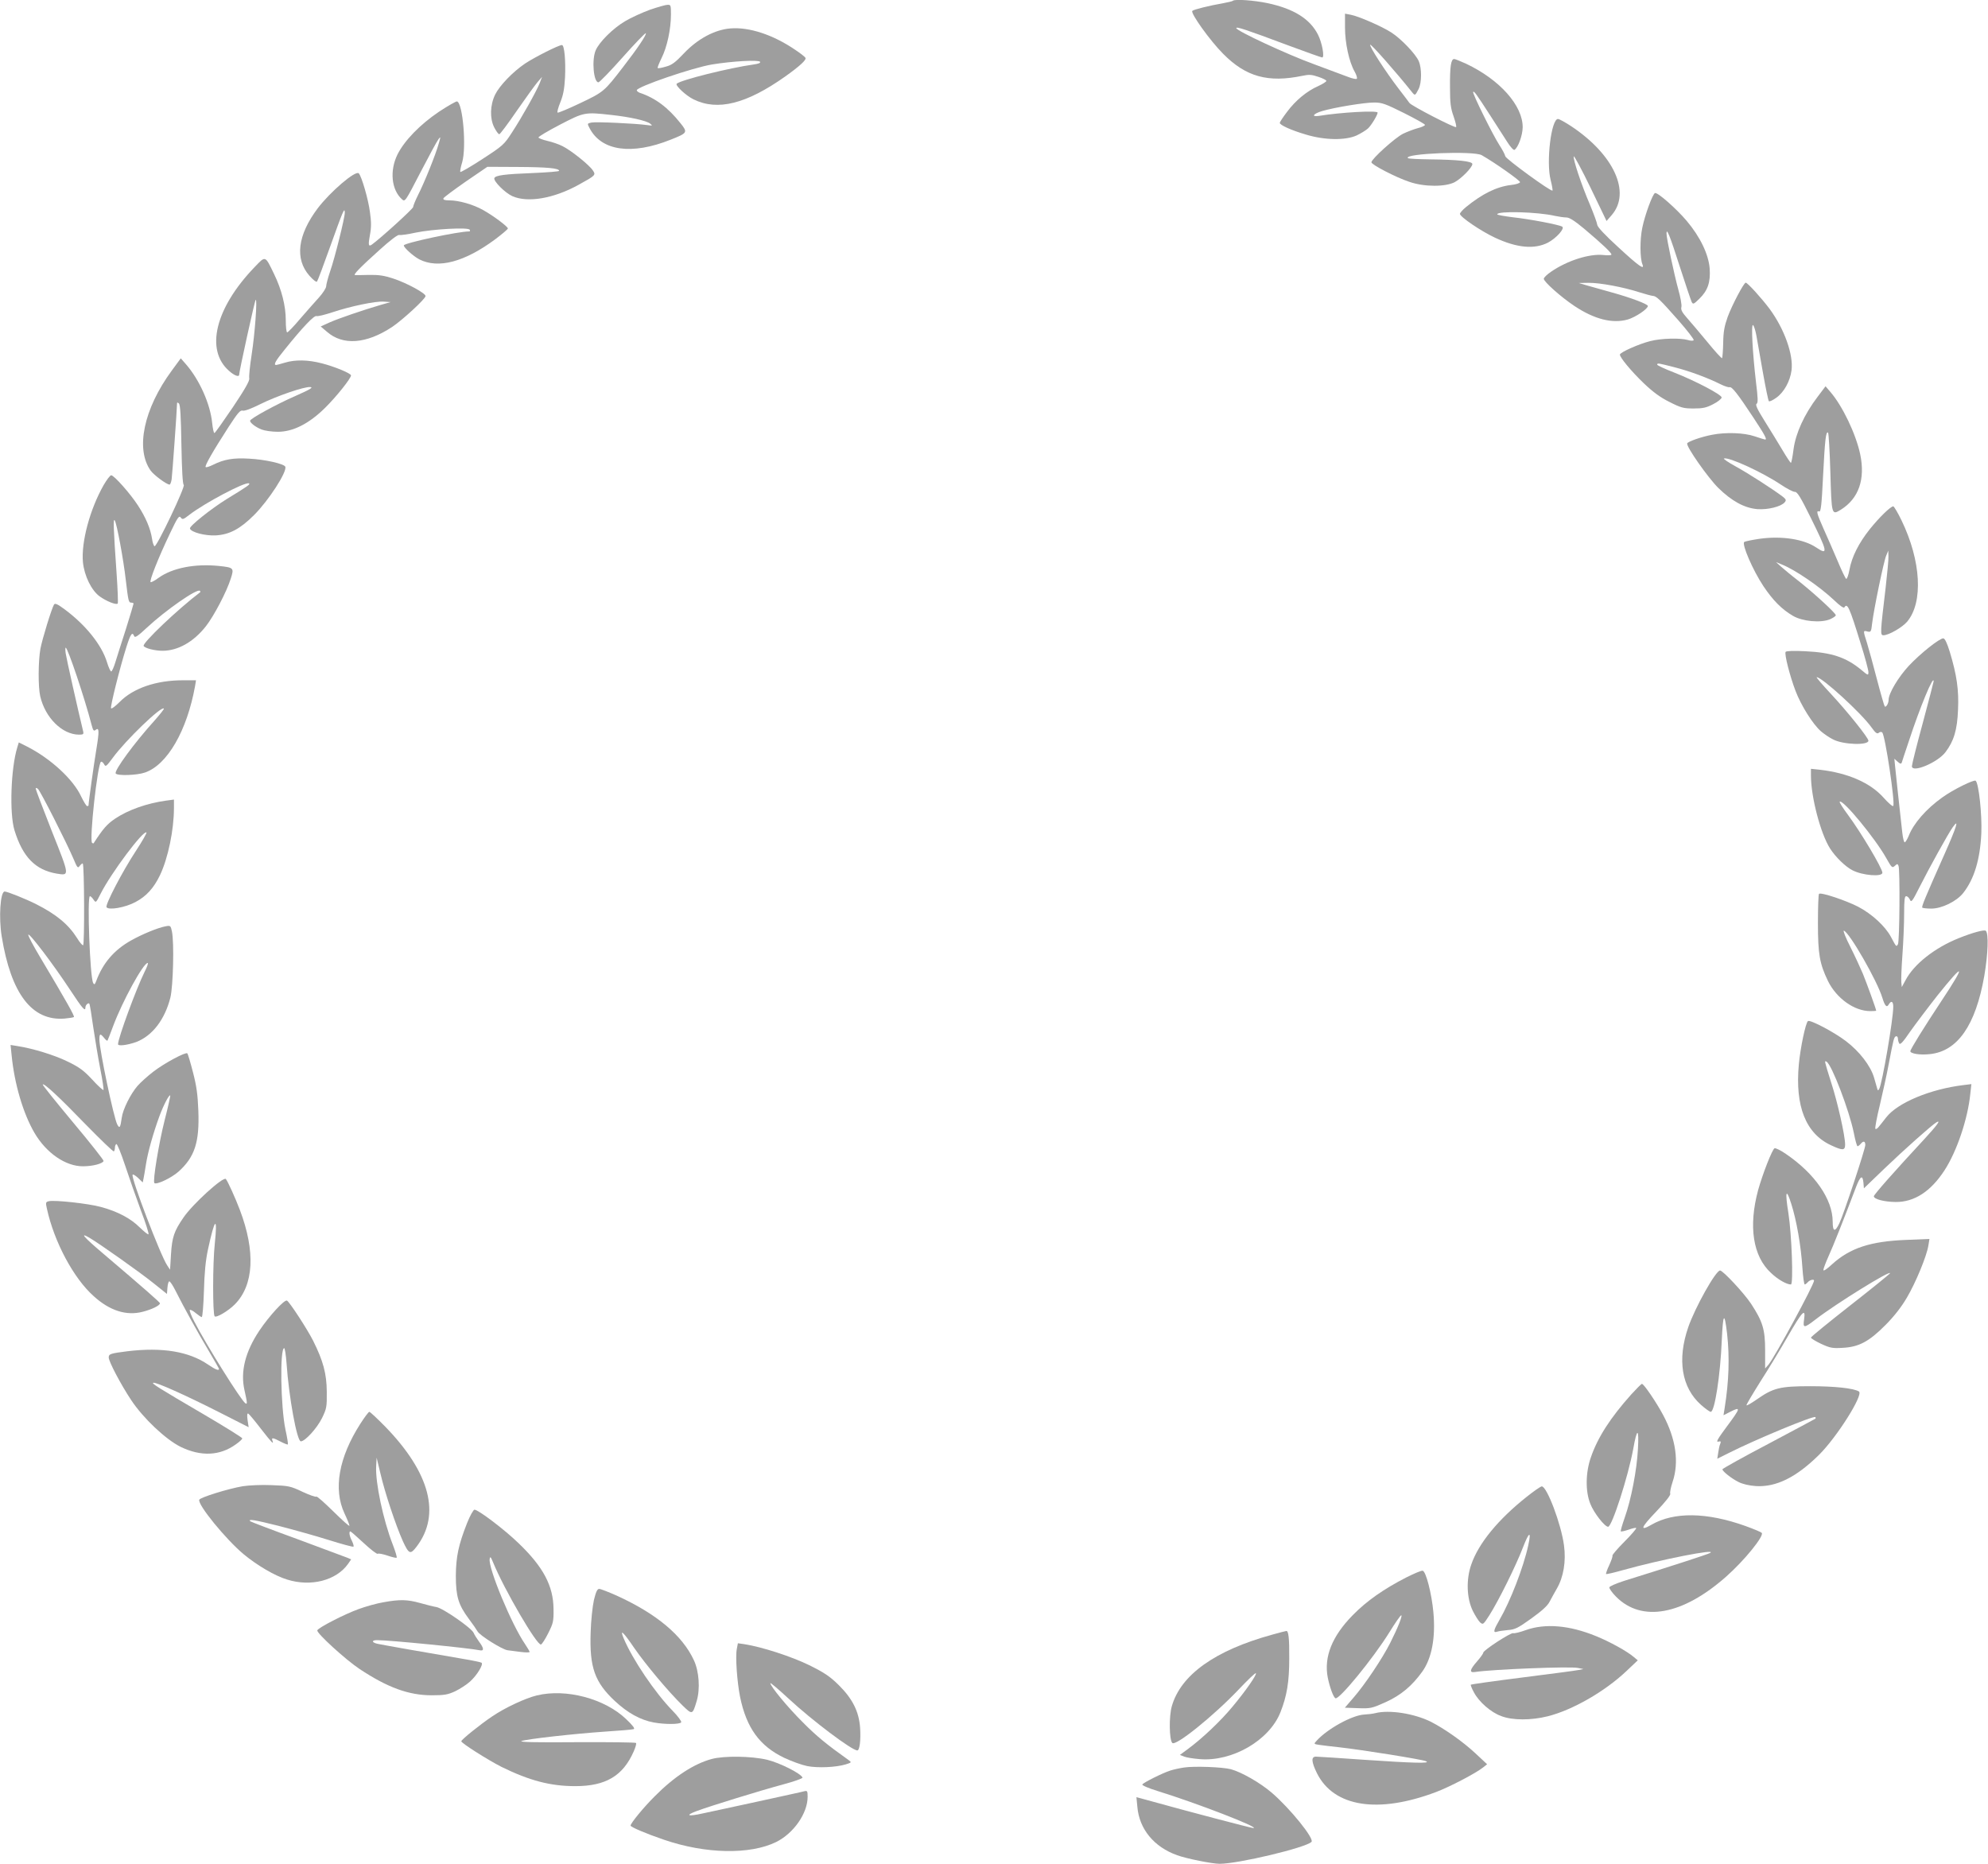
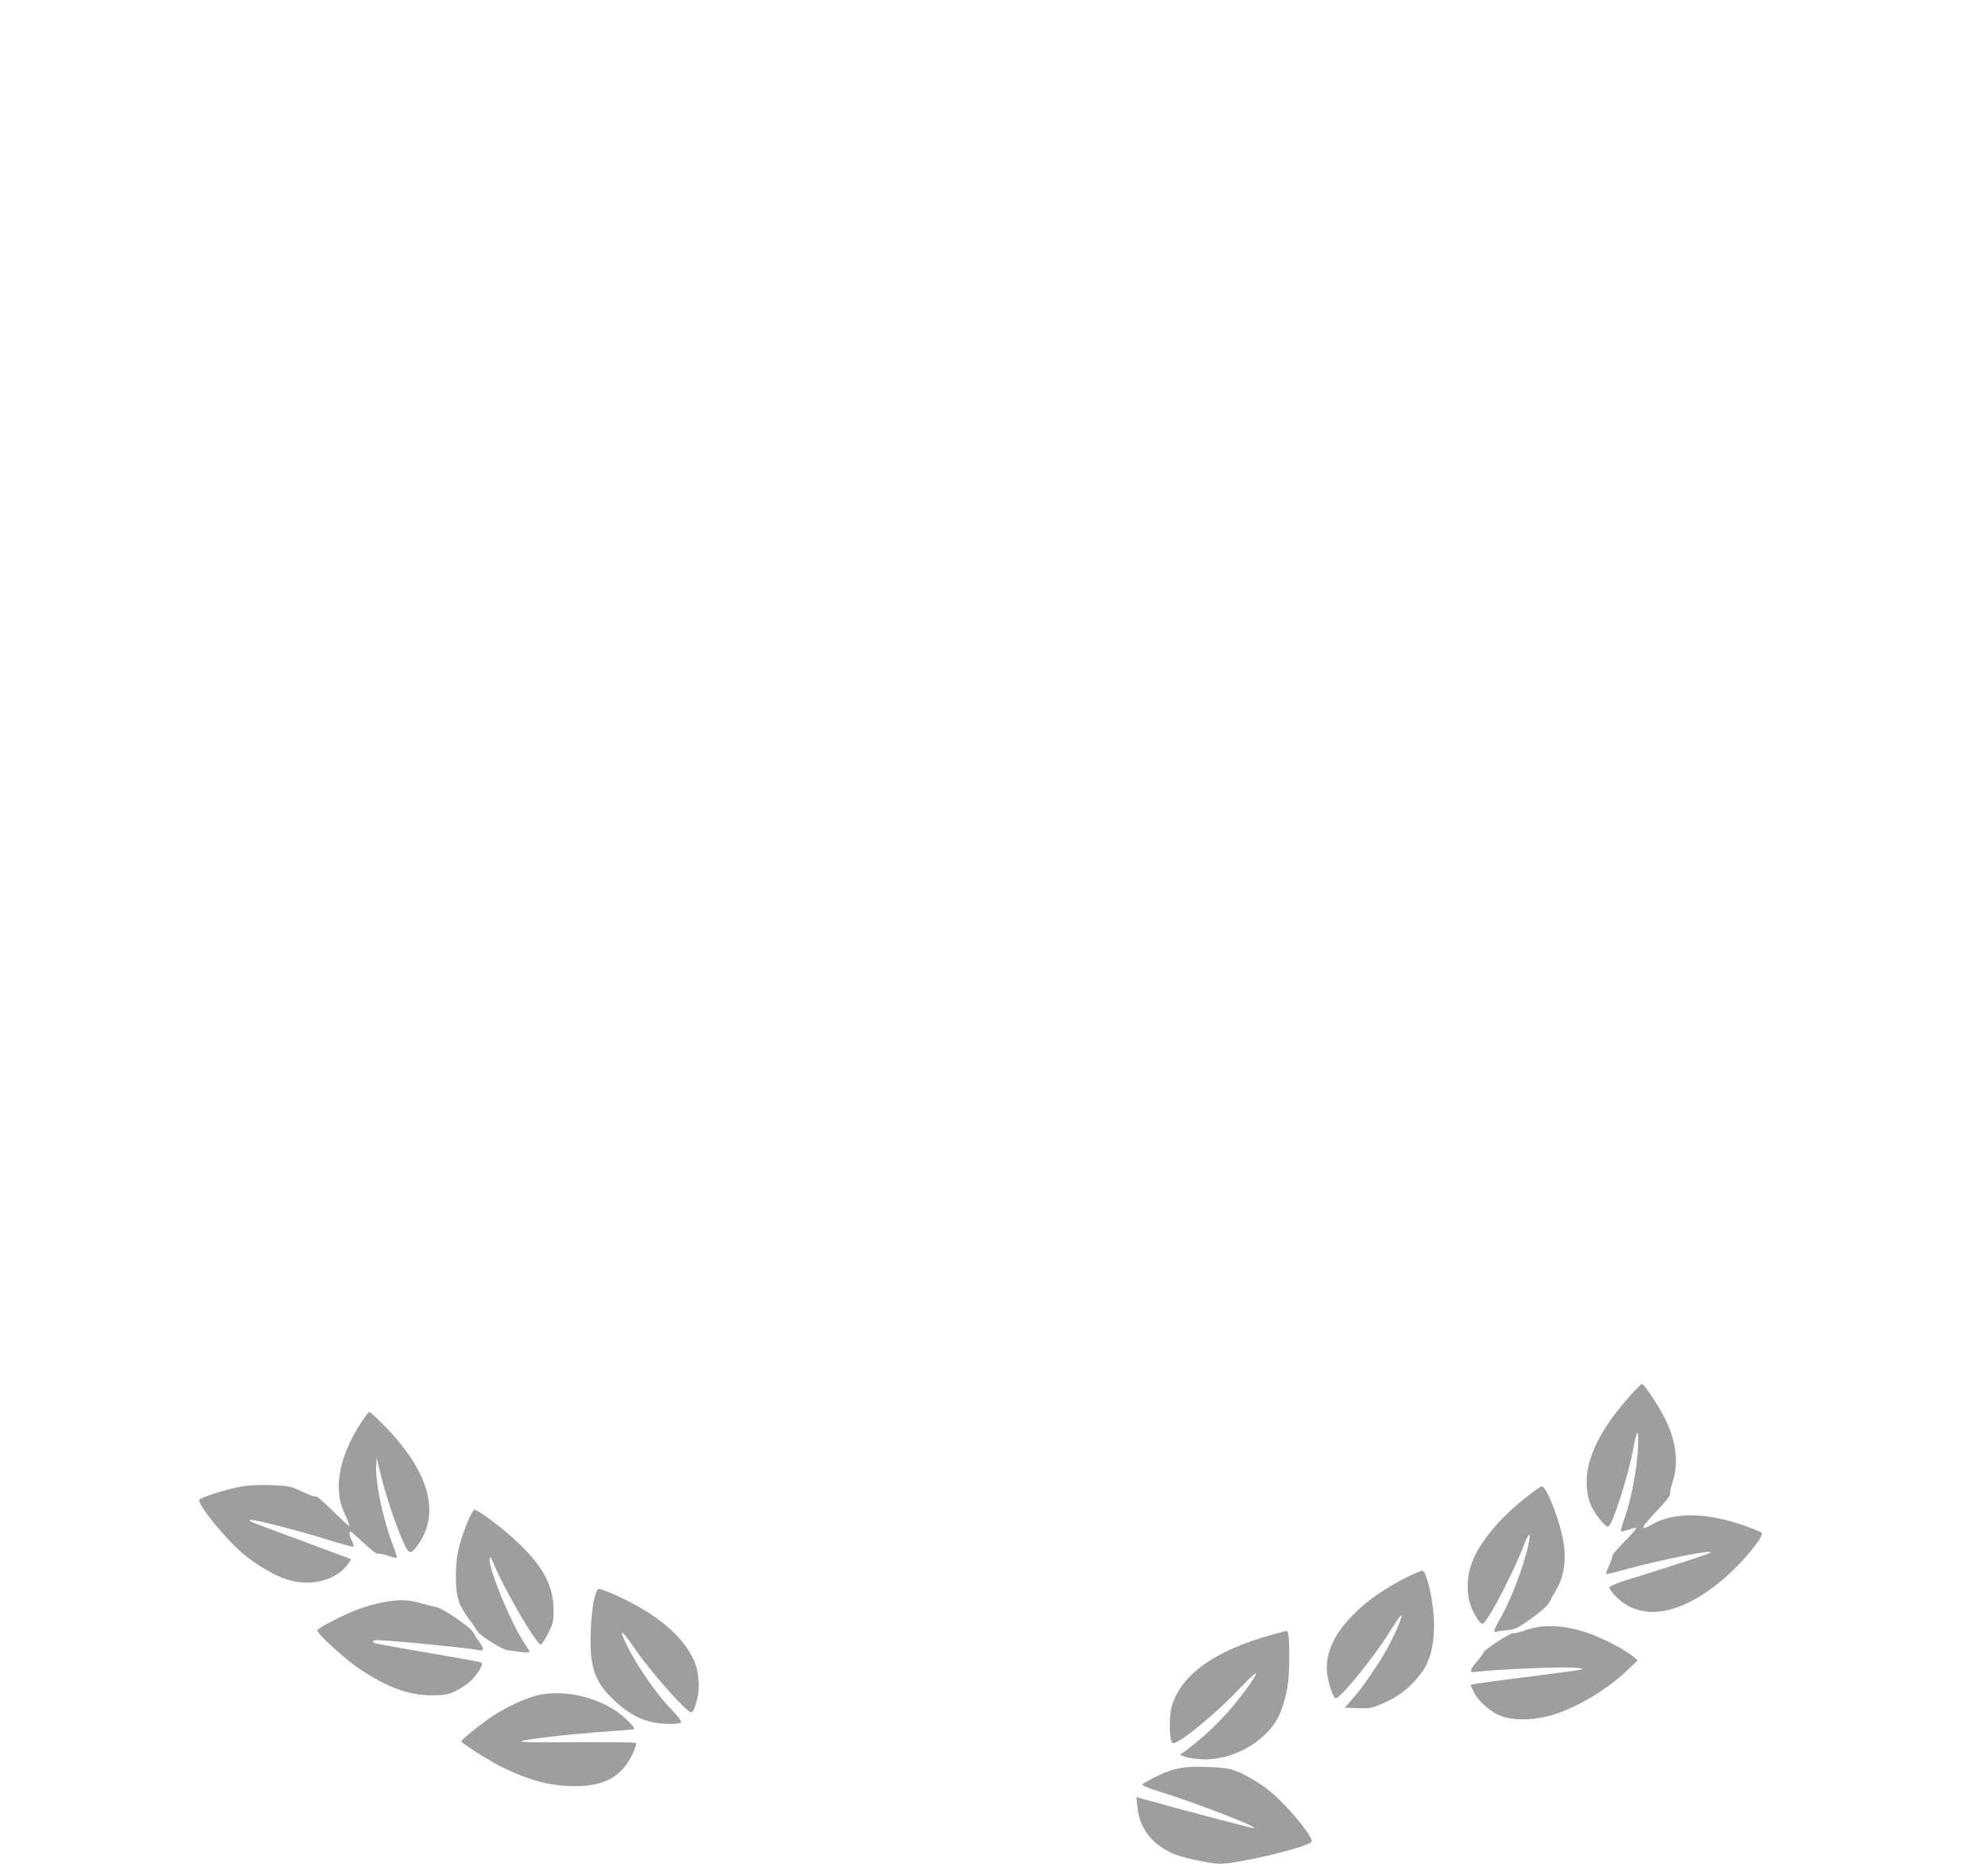
<svg xmlns="http://www.w3.org/2000/svg" version="1.0" width="1280pt" height="1200pt" viewBox="0 0 1280 1200" preserveAspectRatio="xMidYMid meet">
  <g transform="translate(0,1200) scale(0.1,-0.1)" fill="#9e9e9e" stroke="none">
-     <path d="M7938 11995 c-2 -3 -31 -10 -64 -16 -87 -15 -188 -40 -197 -49 -14 -13 114 -192 198 -276 147 -149 290 -188 511 -142 42 9 60 8 103 -7 28 -9 51 -21 51 -26 0 -5 -24 -20 -52 -33 -73 -32 -146 -92 -201 -166 -26 -34 -47 -66 -47 -71 0 -14 72 -47 167 -75 121 -37 255 -39 328 -6 27 13 60 33 73 45 21 19 62 87 62 102 0 15 -237 2 -377 -21 -53 -8 -38 14 20 31 77 23 271 55 335 55 50 0 74 -9 192 -68 74 -37 135 -71 135 -76 0 -5 -21 -15 -46 -21 -26 -7 -68 -23 -95 -36 -51 -25 -204 -163 -204 -184 0 -15 157 -97 245 -126 95 -33 231 -33 291 -2 44 24 114 95 114 117 0 18 -93 28 -276 30 -73 1 -136 4 -139 8 -30 30 424 48 475 19 86 -49 250 -165 247 -174 -2 -7 -28 -15 -58 -18 -93 -11 -186 -57 -291 -143 -21 -17 -38 -37 -38 -43 0 -19 135 -111 225 -153 141 -66 254 -77 342 -32 53 28 111 92 91 103 -23 13 -207 48 -316 60 -56 7 -102 15 -102 19 0 23 261 16 372 -10 24 -5 56 -10 72 -10 21 0 52 -20 115 -72 122 -103 181 -159 176 -168 -3 -4 -25 -5 -50 -2 -91 10 -235 -36 -339 -108 -25 -17 -46 -37 -46 -45 0 -19 110 -117 197 -175 129 -86 245 -115 344 -87 50 15 129 68 129 87 0 12 -111 54 -235 88 -60 17 -132 37 -160 45 l-50 15 63 1 c71 1 223 -27 328 -61 38 -12 76 -22 85 -23 23 0 47 -23 166 -158 57 -65 101 -122 98 -127 -3 -5 -19 -5 -38 1 -49 14 -172 11 -241 -7 -73 -18 -196 -73 -196 -87 0 -19 72 -106 153 -184 61 -58 106 -91 166 -121 75 -38 91 -42 156 -42 60 0 82 5 126 28 30 15 54 35 54 43 0 18 -167 106 -307 161 -60 23 -108 46 -108 50 0 12 8 10 113 -17 98 -25 213 -68 295 -109 26 -13 52 -21 58 -19 15 5 52 -42 153 -195 75 -114 90 -142 76 -142 -3 0 -33 9 -68 21 -68 23 -184 27 -272 10 -70 -13 -158 -44 -162 -56 -6 -21 134 -221 201 -287 87 -85 168 -129 251 -136 67 -5 153 16 176 44 11 13 9 19 -11 35 -61 47 -223 151 -303 195 -49 27 -83 50 -77 52 31 11 248 -89 366 -168 40 -27 80 -47 90 -47 15 2 37 -33 101 -163 111 -224 116 -248 37 -195 -80 54 -222 76 -365 56 -47 -7 -91 -16 -98 -20 -19 -12 55 -183 123 -285 61 -91 118 -149 190 -191 61 -36 179 -47 239 -22 20 9 37 20 37 26 0 13 -137 139 -239 220 -47 36 -98 79 -115 94 l-31 28 39 -16 c85 -34 243 -142 338 -232 33 -32 59 -50 63 -44 19 32 33 2 105 -232 28 -88 50 -171 50 -184 0 -23 -2 -23 -47 15 -97 80 -190 111 -359 119 -75 4 -123 2 -127 -4 -9 -14 27 -155 64 -252 36 -94 111 -214 164 -260 20 -17 55 -41 78 -52 65 -34 227 -39 227 -8 0 19 -135 187 -240 300 -56 60 -98 109 -93 109 35 -1 285 -229 352 -322 27 -38 37 -45 48 -36 8 7 17 7 22 2 19 -19 84 -453 71 -473 -3 -6 -32 19 -63 54 -86 96 -229 158 -409 179 l-58 6 0 -42 c0 -140 62 -375 123 -471 36 -56 99 -117 144 -140 65 -34 193 -44 193 -16 0 28 -138 260 -222 373 -32 43 -56 81 -53 84 19 19 229 -236 300 -363 35 -62 38 -65 55 -50 16 15 18 14 24 0 10 -26 7 -488 -4 -505 -11 -17 -10 -18 -45 48 -37 69 -123 148 -211 194 -77 40 -241 95 -252 83 -4 -3 -7 -88 -7 -188 0 -201 11 -262 65 -374 55 -111 169 -193 272 -193 21 0 38 1 38 3 0 9 -62 180 -85 236 -15 36 -51 114 -81 174 -31 60 -49 107 -42 105 36 -12 215 -323 248 -433 16 -52 28 -65 41 -42 16 27 29 20 29 -15 0 -80 -71 -493 -90 -528 -8 -13 -9 -13 -13 0 -2 8 -12 41 -21 73 -23 76 -93 167 -181 234 -76 58 -228 138 -244 129 -15 -10 -49 -171 -59 -279 -25 -270 45 -446 208 -521 75 -35 90 -34 90 5 0 56 -48 271 -90 400 -44 140 -45 143 -29 133 34 -21 146 -315 175 -458 9 -47 20 -86 24 -86 4 0 13 7 20 15 18 22 30 18 30 -7 0 -26 -139 -446 -167 -504 -28 -59 -43 -55 -43 10 0 144 -115 310 -302 437 -33 23 -65 38 -72 36 -15 -6 -77 -165 -106 -269 -63 -233 -34 -426 82 -533 45 -43 101 -75 129 -75 17 0 5 323 -16 458 -23 142 -15 167 18 62 34 -105 63 -271 72 -413 4 -59 11 -107 15 -107 4 0 13 7 20 15 12 14 40 21 40 10 0 -27 -255 -496 -293 -541 l-22 -25 0 118 c0 134 -16 185 -90 298 -46 70 -182 215 -200 215 -28 0 -161 -238 -205 -365 -72 -209 -43 -388 81 -499 28 -25 57 -46 64 -46 25 0 62 236 71 463 8 172 17 184 34 41 17 -153 12 -308 -16 -482 l-7 -44 41 21 c73 37 71 28 -22 -97 -55 -74 -69 -98 -53 -94 17 4 19 2 13 -14 -5 -10 -10 -36 -13 -57 l-6 -39 72 36 c172 87 548 243 559 232 3 -3 3 -8 1 -10 -2 -2 -138 -74 -301 -161 -164 -86 -298 -161 -298 -165 0 -13 58 -59 104 -82 26 -13 67 -23 111 -26 131 -8 260 56 407 201 116 115 288 388 257 408 -34 21 -156 34 -314 34 -195 0 -238 -11 -345 -86 -33 -23 -62 -40 -65 -37 -3 2 37 69 87 149 51 79 131 211 178 293 94 163 117 188 106 112 -9 -59 -1 -59 74 -1 132 102 488 322 479 297 -2 -5 -118 -99 -256 -207 -139 -109 -253 -202 -253 -207 0 -5 29 -23 65 -40 58 -27 74 -30 138 -26 105 5 171 40 277 147 56 56 103 117 137 175 58 98 128 268 139 336 l7 43 -149 -6 c-231 -9 -362 -52 -478 -157 -33 -31 -56 -46 -56 -37 0 8 15 48 33 88 30 65 105 255 178 448 27 70 42 79 47 26 l3 -36 132 127 c125 120 307 282 335 298 31 18 5 -18 -75 -105 -196 -211 -328 -361 -328 -371 0 -19 67 -36 140 -37 120 -1 226 67 315 204 79 121 150 331 166 492 l7 63 -49 -6 c-216 -26 -427 -114 -500 -209 -16 -20 -36 -47 -46 -58 -9 -12 -19 -19 -23 -15 -4 4 9 73 29 155 19 81 45 198 56 258 32 167 34 178 48 183 6 2 12 -5 12 -15 0 -10 4 -24 9 -32 6 -9 25 11 69 76 34 48 113 153 176 233 176 220 186 206 26 -35 -112 -169 -200 -311 -200 -323 0 -16 63 -26 125 -19 179 18 295 185 351 503 24 141 29 272 10 291 -9 9 -84 -11 -176 -48 -154 -62 -287 -167 -341 -270 l-24 -44 -3 29 c-2 16 1 96 7 178 6 82 11 200 11 263 0 90 3 115 13 115 8 0 18 -10 24 -22 9 -21 15 -13 63 82 61 121 183 342 213 384 44 62 25 2 -56 -180 -122 -274 -146 -332 -140 -338 4 -3 30 -6 58 -6 67 0 162 46 205 100 71 90 109 215 117 385 5 120 -16 318 -36 338 -10 10 -146 -57 -215 -107 -104 -74 -186 -168 -217 -249 -9 -21 -20 -39 -25 -40 -5 -1 -12 27 -16 63 -21 190 -40 362 -45 415 l-6 60 21 -19 c17 -15 23 -16 27 -5 2 8 23 70 46 139 71 217 160 431 159 383 0 -4 -32 -125 -70 -268 -39 -143 -70 -268 -70 -278 0 -46 165 23 216 90 54 71 76 143 81 273 6 128 -8 224 -53 373 -18 58 -32 87 -42 87 -25 0 -148 -98 -222 -177 -67 -72 -130 -177 -130 -219 0 -23 -17 -51 -25 -42 -3 3 -26 82 -50 174 -24 93 -53 198 -64 234 -26 81 -26 82 3 74 22 -5 24 -2 30 53 11 90 75 402 91 437 l13 31 1 -38 c1 -21 -8 -111 -18 -200 -35 -294 -36 -307 -14 -307 34 0 122 51 153 88 104 125 89 391 -36 650 -24 50 -49 92 -54 92 -17 0 -91 -72 -151 -147 -71 -89 -116 -178 -131 -261 -6 -34 -16 -61 -21 -59 -4 1 -30 54 -56 117 -27 63 -67 156 -90 206 -43 97 -49 119 -28 111 11 -4 16 43 25 227 12 235 18 289 32 281 4 -2 11 -118 15 -256 8 -276 8 -277 67 -241 116 72 159 197 125 358 -28 131 -114 311 -193 402 l-30 35 -52 -69 c-85 -112 -140 -233 -154 -336 -6 -49 -14 -88 -17 -88 -3 0 -28 37 -55 83 -27 45 -78 129 -114 186 -47 75 -61 105 -52 111 10 6 9 35 -4 141 -22 188 -32 374 -19 366 6 -4 16 -35 22 -69 6 -35 25 -142 42 -238 17 -96 34 -178 38 -183 4 -4 26 6 49 23 49 35 88 106 97 176 13 100 -46 266 -141 395 -50 67 -142 169 -154 169 -12 0 -88 -144 -116 -220 -21 -59 -28 -95 -29 -168 -1 -51 -5 -95 -7 -98 -3 -3 -46 44 -94 103 -49 59 -108 129 -132 156 -32 36 -41 53 -36 71 3 12 -6 63 -20 112 -26 94 -76 329 -76 360 0 41 21 -11 85 -211 37 -115 72 -218 77 -229 9 -17 13 -15 49 20 55 53 73 107 67 195 -7 91 -61 204 -148 307 -65 77 -187 185 -204 179 -15 -5 -65 -140 -82 -224 -16 -76 -15 -196 1 -235 16 -39 -22 -13 -153 108 -90 82 -137 133 -138 147 -1 12 -22 69 -46 127 -56 130 -111 296 -105 313 2 6 51 -84 108 -202 l103 -214 33 38 c126 145 15 389 -260 572 -38 25 -76 46 -85 47 -44 3 -78 -276 -48 -393 9 -35 14 -66 12 -68 -9 -9 -301 204 -304 221 -2 11 -19 43 -38 72 -45 70 -176 336 -169 342 6 7 18 -9 111 -153 38 -60 87 -136 108 -168 20 -32 41 -55 47 -52 24 15 52 93 53 145 1 140 -147 307 -365 410 -35 16 -70 30 -76 30 -21 0 -28 -49 -27 -180 0 -103 4 -136 23 -189 12 -35 20 -66 16 -69 -7 -8 -288 137 -300 155 -5 8 -37 49 -69 91 -85 111 -188 270 -184 284 3 9 170 -180 270 -306 19 -23 19 -23 42 21 20 40 21 132 1 179 -19 45 -114 145 -177 185 -60 39 -212 105 -261 114 l-37 7 0 -89 c0 -100 26 -221 62 -284 12 -21 18 -42 14 -46 -4 -4 -28 1 -54 11 -26 10 -125 47 -220 82 -176 64 -502 216 -502 233 0 11 56 -7 339 -113 113 -42 209 -76 214 -76 17 0 -1 96 -27 147 -52 102 -156 167 -326 203 -86 18 -210 27 -222 15z" />
-     <path d="M4184 11937 c-49 -18 -122 -51 -160 -74 -78 -46 -167 -135 -189 -188 -26 -62 -13 -205 18 -205 7 0 77 72 156 161 78 88 146 158 149 155 7 -8 -55 -100 -145 -216 -123 -160 -126 -162 -277 -234 -76 -36 -142 -64 -146 -61 -4 3 4 33 18 67 19 47 26 87 30 159 5 109 -4 209 -20 209 -21 0 -177 -79 -237 -119 -80 -54 -165 -143 -193 -200 -33 -68 -35 -154 -6 -211 13 -25 27 -45 33 -44 5 0 56 68 112 150 57 82 117 165 133 184 l30 35 -15 -40 c-21 -53 -115 -221 -180 -320 -49 -76 -58 -84 -189 -169 -75 -49 -139 -86 -142 -83 -3 3 2 31 12 63 28 97 4 379 -33 391 -6 2 -58 -28 -116 -66 -123 -83 -223 -186 -268 -276 -51 -104 -39 -227 29 -288 20 -18 21 -16 120 175 55 106 107 202 116 213 14 18 14 15 0 -32 -19 -69 -93 -252 -133 -330 -17 -34 -31 -69 -31 -76 0 -11 -209 -201 -266 -242 -22 -15 -24 -2 -12 63 9 47 9 84 0 146 -10 81 -54 232 -72 250 -21 21 -185 -120 -265 -226 -129 -172 -148 -325 -53 -433 23 -26 44 -43 49 -38 4 4 42 105 84 223 84 234 94 259 95 221 0 -33 -63 -288 -95 -380 -14 -41 -25 -84 -25 -95 -1 -12 -21 -43 -46 -71 -25 -27 -79 -89 -121 -137 -41 -49 -79 -88 -84 -88 -5 0 -9 35 -9 78 0 91 -26 196 -75 297 -59 122 -54 120 -126 45 -253 -263 -319 -533 -164 -668 33 -30 65 -42 65 -24 0 21 100 476 106 481 12 11 -5 -220 -26 -354 -11 -71 -18 -139 -15 -151 3 -15 -26 -67 -105 -185 -61 -90 -114 -165 -119 -167 -5 -1 -11 28 -15 65 -12 122 -82 278 -168 377 l-34 39 -58 -79 c-181 -246 -235 -505 -136 -644 21 -29 103 -90 122 -90 4 0 10 15 13 33 4 26 35 456 35 491 0 6 5 5 12 -2 9 -9 13 -85 16 -265 3 -164 8 -254 15 -259 13 -8 -173 -399 -188 -395 -5 2 -13 24 -16 48 -10 65 -40 137 -91 215 -49 76 -154 194 -172 194 -7 0 -28 -28 -48 -62 -89 -156 -146 -368 -134 -498 9 -88 55 -182 108 -220 43 -31 105 -56 116 -46 3 4 0 88 -7 189 -21 301 -23 364 -12 346 13 -20 56 -251 71 -384 16 -135 18 -145 35 -145 8 0 15 -3 15 -6 0 -3 -22 -77 -49 -163 -28 -86 -58 -182 -68 -214 -10 -33 -22 -60 -27 -60 -4 -1 -17 25 -27 59 -34 112 -138 241 -273 341 -45 33 -61 41 -68 31 -15 -24 -76 -222 -88 -286 -14 -81 -15 -244 -1 -305 32 -138 141 -246 249 -247 29 0 32 3 27 23 -34 141 -108 470 -112 500 -3 20 -3 37 0 37 13 0 122 -324 167 -498 9 -35 14 -41 25 -32 24 20 25 -6 5 -127 -16 -96 -50 -340 -50 -359 0 -2 -4 -4 -9 -4 -5 0 -22 28 -39 63 -51 110 -197 244 -349 321 l-52 26 -10 -33 c-41 -134 -51 -423 -18 -532 53 -173 135 -257 274 -280 82 -13 82 -16 -33 273 -57 145 -104 268 -104 274 0 7 5 6 14 -1 16 -13 186 -349 229 -450 25 -60 28 -63 41 -45 8 10 17 17 19 14 10 -10 12 -525 2 -526 -6 0 -23 20 -38 45 -56 89 -134 154 -267 221 -66 33 -183 80 -200 80 -28 0 -39 -167 -19 -289 60 -370 195 -546 405 -529 30 3 57 7 60 10 5 6 -48 101 -218 386 -44 73 -78 138 -76 144 5 15 160 -189 268 -353 81 -123 100 -145 100 -115 0 15 18 32 25 24 3 -2 14 -69 25 -149 12 -79 32 -202 46 -273 14 -70 23 -131 20 -134 -3 -2 -36 27 -72 67 -55 59 -82 79 -158 116 -85 42 -226 85 -324 100 l-44 7 7 -68 c18 -183 74 -373 147 -498 76 -130 201 -216 313 -215 63 0 126 17 132 34 1 6 -87 118 -197 249 -110 132 -198 241 -195 244 9 9 109 -84 278 -259 96 -98 177 -176 180 -172 4 3 7 14 7 24 0 10 4 20 9 23 5 4 30 -58 56 -136 26 -79 72 -210 102 -291 31 -81 53 -151 49 -154 -3 -3 -28 17 -56 44 -58 58 -142 103 -250 132 -79 22 -299 46 -336 37 -20 -5 -21 -9 -12 -48 47 -215 172 -448 301 -563 103 -94 211 -128 315 -101 60 15 112 41 112 55 0 6 -100 94 -367 321 -124 105 -154 140 -86 100 66 -39 325 -222 413 -293 l85 -68 3 40 c2 23 7 41 12 41 6 0 24 -28 41 -62 50 -100 146 -274 215 -389 35 -59 64 -110 64 -113 0 -13 -23 -4 -70 28 -124 85 -295 113 -520 86 -109 -14 -120 -17 -120 -40 0 -26 79 -176 145 -275 77 -116 221 -252 317 -300 131 -64 254 -59 357 16 23 16 41 33 41 38 0 5 -109 73 -242 151 -306 179 -343 203 -331 207 16 6 208 -80 421 -188 l193 -98 -7 46 c-4 30 -3 44 4 42 5 -2 42 -46 81 -97 70 -90 86 -107 75 -77 -8 21 4 19 53 -7 23 -12 44 -20 46 -18 3 3 -4 46 -15 95 -31 147 -37 525 -8 525 4 0 11 -44 15 -98 15 -218 67 -502 92 -502 27 0 103 83 136 149 30 62 32 72 31 171 -1 116 -23 198 -88 328 -38 75 -150 247 -168 258 -15 10 -115 -99 -178 -193 -91 -136 -123 -264 -96 -383 19 -85 19 -93 6 -85 -27 17 -252 376 -330 528 -19 36 -31 69 -28 73 4 3 21 -5 38 -20 17 -14 35 -26 39 -26 5 0 11 75 14 167 3 116 11 199 26 268 44 205 63 221 44 38 -14 -126 -14 -455 -1 -468 11 -11 87 34 129 76 124 124 135 342 33 610 -28 74 -78 185 -90 198 -16 18 -215 -162 -274 -250 -59 -86 -72 -124 -79 -234 l-6 -100 -18 27 c-43 63 -237 571 -223 585 3 4 19 -6 36 -22 l29 -28 5 24 c3 13 10 56 16 94 12 77 47 201 87 310 26 70 62 139 69 132 2 -2 -14 -74 -36 -160 -37 -146 -78 -393 -66 -404 13 -13 110 33 156 74 104 94 135 189 127 393 -4 105 -12 160 -35 248 -16 62 -32 116 -36 120 -11 10 -146 -62 -219 -118 -35 -27 -81 -68 -102 -92 -44 -51 -94 -150 -101 -204 -9 -65 -14 -72 -29 -44 -23 44 -115 482 -115 547 0 39 5 41 30 11 10 -13 20 -21 22 -18 2 3 19 46 37 95 59 158 194 405 222 405 5 0 -4 -26 -20 -57 -53 -107 -171 -427 -171 -466 0 -14 61 -6 117 14 104 40 184 144 220 286 18 74 25 354 10 426 -8 38 -10 39 -41 33 -49 -9 -149 -50 -222 -91 -109 -61 -181 -145 -224 -260 -9 -24 -13 -27 -20 -14 -21 36 -40 559 -21 559 5 0 15 -10 23 -22 15 -22 16 -22 46 38 67 133 276 412 295 394 3 -3 -27 -56 -67 -117 -87 -132 -200 -349 -190 -364 13 -21 121 -2 186 33 70 37 118 90 158 173 52 109 90 292 90 433 l0 54 -52 -7 c-122 -17 -242 -59 -327 -116 -51 -34 -78 -65 -138 -158 -2 -2 -6 -1 -10 2 -19 19 35 508 57 522 5 3 14 -4 20 -15 10 -19 14 -16 57 42 83 113 311 333 328 316 3 -3 -24 -36 -58 -75 -133 -147 -263 -325 -252 -343 10 -16 137 -12 188 6 144 49 271 269 323 557 l6 37 -85 0 c-172 0 -320 -51 -407 -140 -27 -27 -52 -46 -55 -40 -6 10 56 259 100 398 26 81 37 97 49 66 5 -12 23 0 82 55 120 112 324 254 341 237 3 -3 4 -7 2 -9 -144 -109 -375 -329 -364 -346 8 -15 73 -31 121 -31 99 0 199 56 279 157 52 66 135 224 161 308 22 68 19 71 -75 81 -155 16 -301 -12 -391 -77 -23 -17 -45 -29 -50 -27 -11 4 49 156 125 315 48 101 58 116 69 101 11 -15 16 -13 56 18 99 76 354 211 382 202 13 -5 -6 -18 -142 -101 -100 -62 -242 -175 -237 -190 7 -24 99 -48 167 -44 88 5 157 42 246 131 94 94 213 278 201 311 -8 19 -131 47 -234 52 -99 6 -160 -4 -230 -39 -24 -12 -46 -19 -49 -15 -7 7 45 99 149 260 58 89 74 108 90 103 12 -3 55 13 109 40 108 54 289 116 326 112 21 -2 0 -15 -95 -57 -126 -55 -293 -147 -293 -160 0 -13 34 -40 73 -56 21 -8 66 -15 106 -15 98 0 201 52 305 155 72 71 166 189 166 208 0 13 -106 57 -189 78 -89 23 -171 24 -237 4 -27 -8 -52 -15 -56 -15 -19 0 -4 27 54 98 118 147 191 223 206 217 7 -3 53 8 101 24 117 39 279 73 332 69 l44 -3 -60 -17 c-117 -34 -277 -89 -333 -114 l-57 -26 40 -34 c103 -90 253 -79 420 31 67 45 215 181 215 199 0 18 -119 83 -206 112 -61 20 -94 25 -158 24 -45 -1 -85 -2 -90 -1 -14 1 32 49 159 163 65 59 116 98 125 95 9 -2 56 4 105 15 112 23 339 36 349 19 4 -6 3 -11 -3 -11 -72 0 -421 -75 -421 -90 0 -15 62 -70 100 -90 122 -62 291 -17 488 129 45 34 82 65 82 70 0 12 -95 83 -160 119 -64 36 -156 62 -217 62 -30 0 -41 4 -38 13 3 7 68 55 144 108 l139 95 198 -1 c188 -1 264 -8 264 -25 0 -4 -75 -10 -167 -14 -185 -7 -244 -15 -250 -33 -7 -19 69 -95 116 -116 99 -44 267 -15 426 73 111 61 112 63 92 93 -22 34 -140 129 -195 156 -23 12 -67 27 -98 34 -30 7 -56 17 -57 22 -1 5 61 42 138 82 156 81 160 82 330 63 120 -13 228 -37 251 -56 18 -14 16 -14 -22 -9 -69 10 -327 22 -356 16 -27 -6 -28 -6 -12 -36 76 -147 271 -175 523 -74 108 43 110 46 63 105 -81 102 -162 163 -264 197 -10 4 -18 11 -18 16 0 22 358 145 485 166 128 21 300 31 309 17 4 -7 -11 -13 -41 -17 -157 -22 -470 -100 -496 -124 -11 -11 61 -78 109 -101 155 -76 340 -29 589 147 94 67 139 108 131 121 -4 7 -34 30 -67 52 -141 96 -295 147 -416 137 -101 -8 -211 -67 -299 -160 -56 -59 -78 -76 -117 -86 -26 -8 -50 -12 -52 -9 -3 3 9 32 25 65 35 70 60 186 60 279 0 60 -1 64 -22 63 -13 0 -64 -15 -114 -32z" />
    <path d="M10503 3022 c-135 -151 -216 -277 -260 -405 -34 -97 -36 -218 -4 -298 22 -58 93 -149 115 -149 25 0 129 323 162 502 24 137 38 136 30 -2 -7 -134 -43 -323 -85 -441 -16 -46 -28 -86 -25 -89 3 -2 25 3 49 11 25 9 47 14 50 11 3 -3 -31 -43 -75 -87 -45 -45 -80 -86 -78 -91 2 -6 -8 -33 -21 -62 -14 -29 -22 -54 -20 -56 2 -3 52 9 109 25 243 68 614 141 560 110 -13 -8 -253 -86 -555 -180 -49 -16 -91 -34 -93 -41 -2 -6 17 -34 43 -60 165 -167 429 -119 709 129 119 105 247 264 229 282 -5 5 -52 25 -105 44 -249 89 -460 92 -605 8 -78 -45 -68 -18 30 84 61 64 95 107 91 116 -3 8 4 42 15 75 43 127 22 277 -61 432 -43 81 -124 200 -136 200 -5 0 -35 -31 -69 -68z" />
    <path d="M2320 2833 c-139 -217 -175 -421 -102 -577 18 -38 32 -73 32 -79 0 -7 -46 35 -103 91 -57 56 -106 100 -110 96 -4 -4 -44 10 -89 31 -78 37 -89 39 -199 43 -65 3 -148 -1 -186 -7 -94 -16 -274 -72 -280 -87 -12 -31 171 -255 286 -351 87 -72 201 -139 280 -163 153 -48 316 -6 392 101 l20 29 -23 10 c-13 5 -158 59 -322 120 -165 60 -301 112 -304 115 -18 17 25 10 181 -29 97 -25 244 -66 326 -92 83 -26 153 -45 157 -42 3 4 -2 20 -10 37 -16 30 -21 61 -10 61 3 0 42 -34 86 -75 44 -41 84 -72 90 -69 6 4 34 -2 64 -12 29 -10 56 -16 58 -13 3 3 -8 40 -25 84 -62 159 -113 401 -107 505 l3 55 24 -100 c29 -126 100 -338 145 -438 39 -84 48 -88 89 -34 156 205 86 474 -201 770 -52 53 -99 97 -104 97 -5 0 -31 -35 -58 -77z" />
    <path d="M9830 2363 c-183 -145 -310 -299 -357 -436 -34 -97 -30 -217 10 -299 15 -30 36 -63 46 -73 20 -17 21 -16 61 46 59 93 171 319 215 434 40 104 56 112 35 16 -31 -143 -116 -361 -184 -478 -40 -69 -44 -87 -18 -79 10 4 42 8 71 11 45 3 65 13 150 74 68 49 105 82 118 108 11 21 32 59 47 85 43 74 60 175 46 278 -18 137 -110 380 -143 380 -7 0 -51 -30 -97 -67z" />
    <path d="M3007 2193 c-55 -140 -71 -215 -72 -338 0 -133 16 -187 83 -277 26 -35 51 -71 57 -82 14 -26 159 -117 193 -121 15 -2 53 -7 85 -11 31 -4 57 -4 57 0 0 4 -13 26 -29 50 -86 124 -239 492 -228 549 3 18 7 14 22 -23 73 -177 282 -535 308 -528 7 2 28 35 47 73 32 64 35 76 34 155 -1 149 -66 272 -226 425 -92 89 -259 215 -283 215 -7 0 -29 -39 -48 -87z" />
    <path d="M9055 1844 c-146 -75 -255 -151 -345 -243 -133 -135 -187 -269 -161 -402 13 -63 35 -124 49 -133 22 -14 244 257 348 425 37 60 71 109 76 109 10 0 -21 -79 -71 -178 -51 -101 -163 -268 -236 -352 l-56 -65 84 -3 c81 -3 90 -1 179 39 98 44 170 105 236 197 61 86 86 219 71 382 -11 120 -48 264 -69 267 -8 2 -55 -18 -105 -43z" />
    <path d="M3824 1698 c-9 -41 -19 -133 -21 -208 -8 -225 26 -321 157 -443 82 -76 163 -121 249 -137 71 -13 168 -13 177 1 3 6 -20 38 -54 73 -113 115 -260 332 -317 469 -26 62 -3 42 69 -64 74 -107 219 -280 310 -369 64 -62 65 -62 92 29 23 77 15 190 -18 261 -74 160 -239 299 -498 417 -52 23 -103 43 -112 43 -12 0 -21 -18 -34 -72z" />
    <path d="M2469 1684 c-42 -7 -114 -27 -160 -44 -91 -33 -261 -120 -266 -137 -6 -17 180 -187 271 -248 181 -120 317 -170 466 -170 82 0 103 4 151 26 31 15 74 43 95 62 46 41 89 113 74 122 -5 3 -60 15 -122 25 -217 37 -513 89 -545 96 -40 8 -43 24 -5 24 81 0 593 -51 660 -65 30 -7 29 12 -4 56 -14 19 -29 43 -34 55 -12 31 -198 160 -240 167 -19 3 -66 15 -105 26 -82 23 -131 24 -236 5z" />
    <path d="M9825 1505 c-38 -14 -75 -23 -82 -20 -15 5 -193 -110 -193 -126 0 -6 -18 -31 -40 -56 -48 -55 -51 -74 -12 -68 109 17 613 37 662 26 l35 -7 -30 -6 c-17 -4 -179 -25 -360 -48 -182 -23 -332 -44 -335 -47 -2 -2 6 -24 20 -49 32 -61 109 -129 176 -153 73 -28 193 -28 300 -1 159 40 366 159 504 289 l75 71 -25 21 c-43 37 -155 99 -244 135 -171 70 -326 83 -451 39z" />
    <path d="M8190 1475 c-367 -101 -587 -258 -645 -460 -19 -65 -17 -217 3 -237 22 -22 266 174 430 347 56 59 105 106 108 102 8 -8 -65 -113 -150 -215 -76 -92 -193 -203 -285 -271 l-54 -40 28 -11 c15 -6 60 -13 99 -16 209 -18 448 120 520 301 42 106 57 196 57 347 1 132 -5 179 -19 177 -4 0 -45 -11 -92 -24z" />
-     <path d="M4744 1383 c-10 -50 2 -213 21 -308 41 -200 126 -317 285 -393 47 -22 113 -46 148 -53 68 -13 184 -8 247 11 38 12 39 13 20 27 -139 99 -207 154 -295 243 -97 96 -210 233 -210 253 0 5 53 -40 118 -100 152 -141 407 -333 442 -333 15 0 23 66 18 144 -7 106 -49 189 -138 277 -57 56 -91 79 -192 129 -116 56 -301 116 -415 134 l-42 6 -7 -37z" />
    <path d="M3456 1084 c-74 -18 -205 -79 -287 -135 -75 -50 -199 -150 -199 -160 0 -12 172 -121 259 -165 181 -89 316 -124 475 -124 196 0 307 66 376 223 12 27 19 52 15 55 -4 4 -176 6 -383 5 -244 -2 -369 0 -355 7 31 13 335 47 538 61 94 6 177 13 185 16 10 3 -5 23 -48 64 -137 132 -387 199 -576 153z" />
-     <path d="M8855 970 c-16 -4 -48 -8 -70 -9 -77 -3 -239 -92 -308 -169 -19 -20 -18 -21 15 -26 18 -3 78 -10 133 -16 143 -16 526 -77 555 -89 40 -16 -79 -13 -400 9 -157 11 -295 20 -307 20 -32 0 -30 -33 7 -108 109 -216 392 -261 766 -120 90 34 256 121 304 159 l25 20 -75 70 c-79 74 -198 158 -288 204 -108 53 -267 78 -357 55z" />
-     <path d="M4583 675 c-115 -31 -241 -113 -366 -239 -71 -70 -157 -175 -157 -190 0 -9 100 -52 215 -91 268 -92 553 -97 722 -15 113 56 203 185 203 291 0 38 -2 41 -22 36 -13 -4 -149 -33 -303 -67 -154 -33 -312 -68 -352 -76 -94 -21 -114 -13 -39 15 91 34 417 134 558 172 71 19 127 39 125 44 -9 26 -146 95 -228 115 -103 24 -276 26 -356 5z" />
    <path d="M7624 620 c-28 -4 -69 -13 -90 -20 -50 -16 -171 -77 -179 -89 -3 -6 39 -24 97 -42 247 -76 664 -237 618 -239 -13 0 -432 110 -679 179 l-74 20 6 -62 c12 -143 107 -259 257 -312 60 -22 226 -55 273 -55 118 0 553 103 591 141 21 19 -137 215 -256 317 -76 65 -194 132 -263 151 -53 14 -237 21 -301 11z" />
  </g>
</svg>